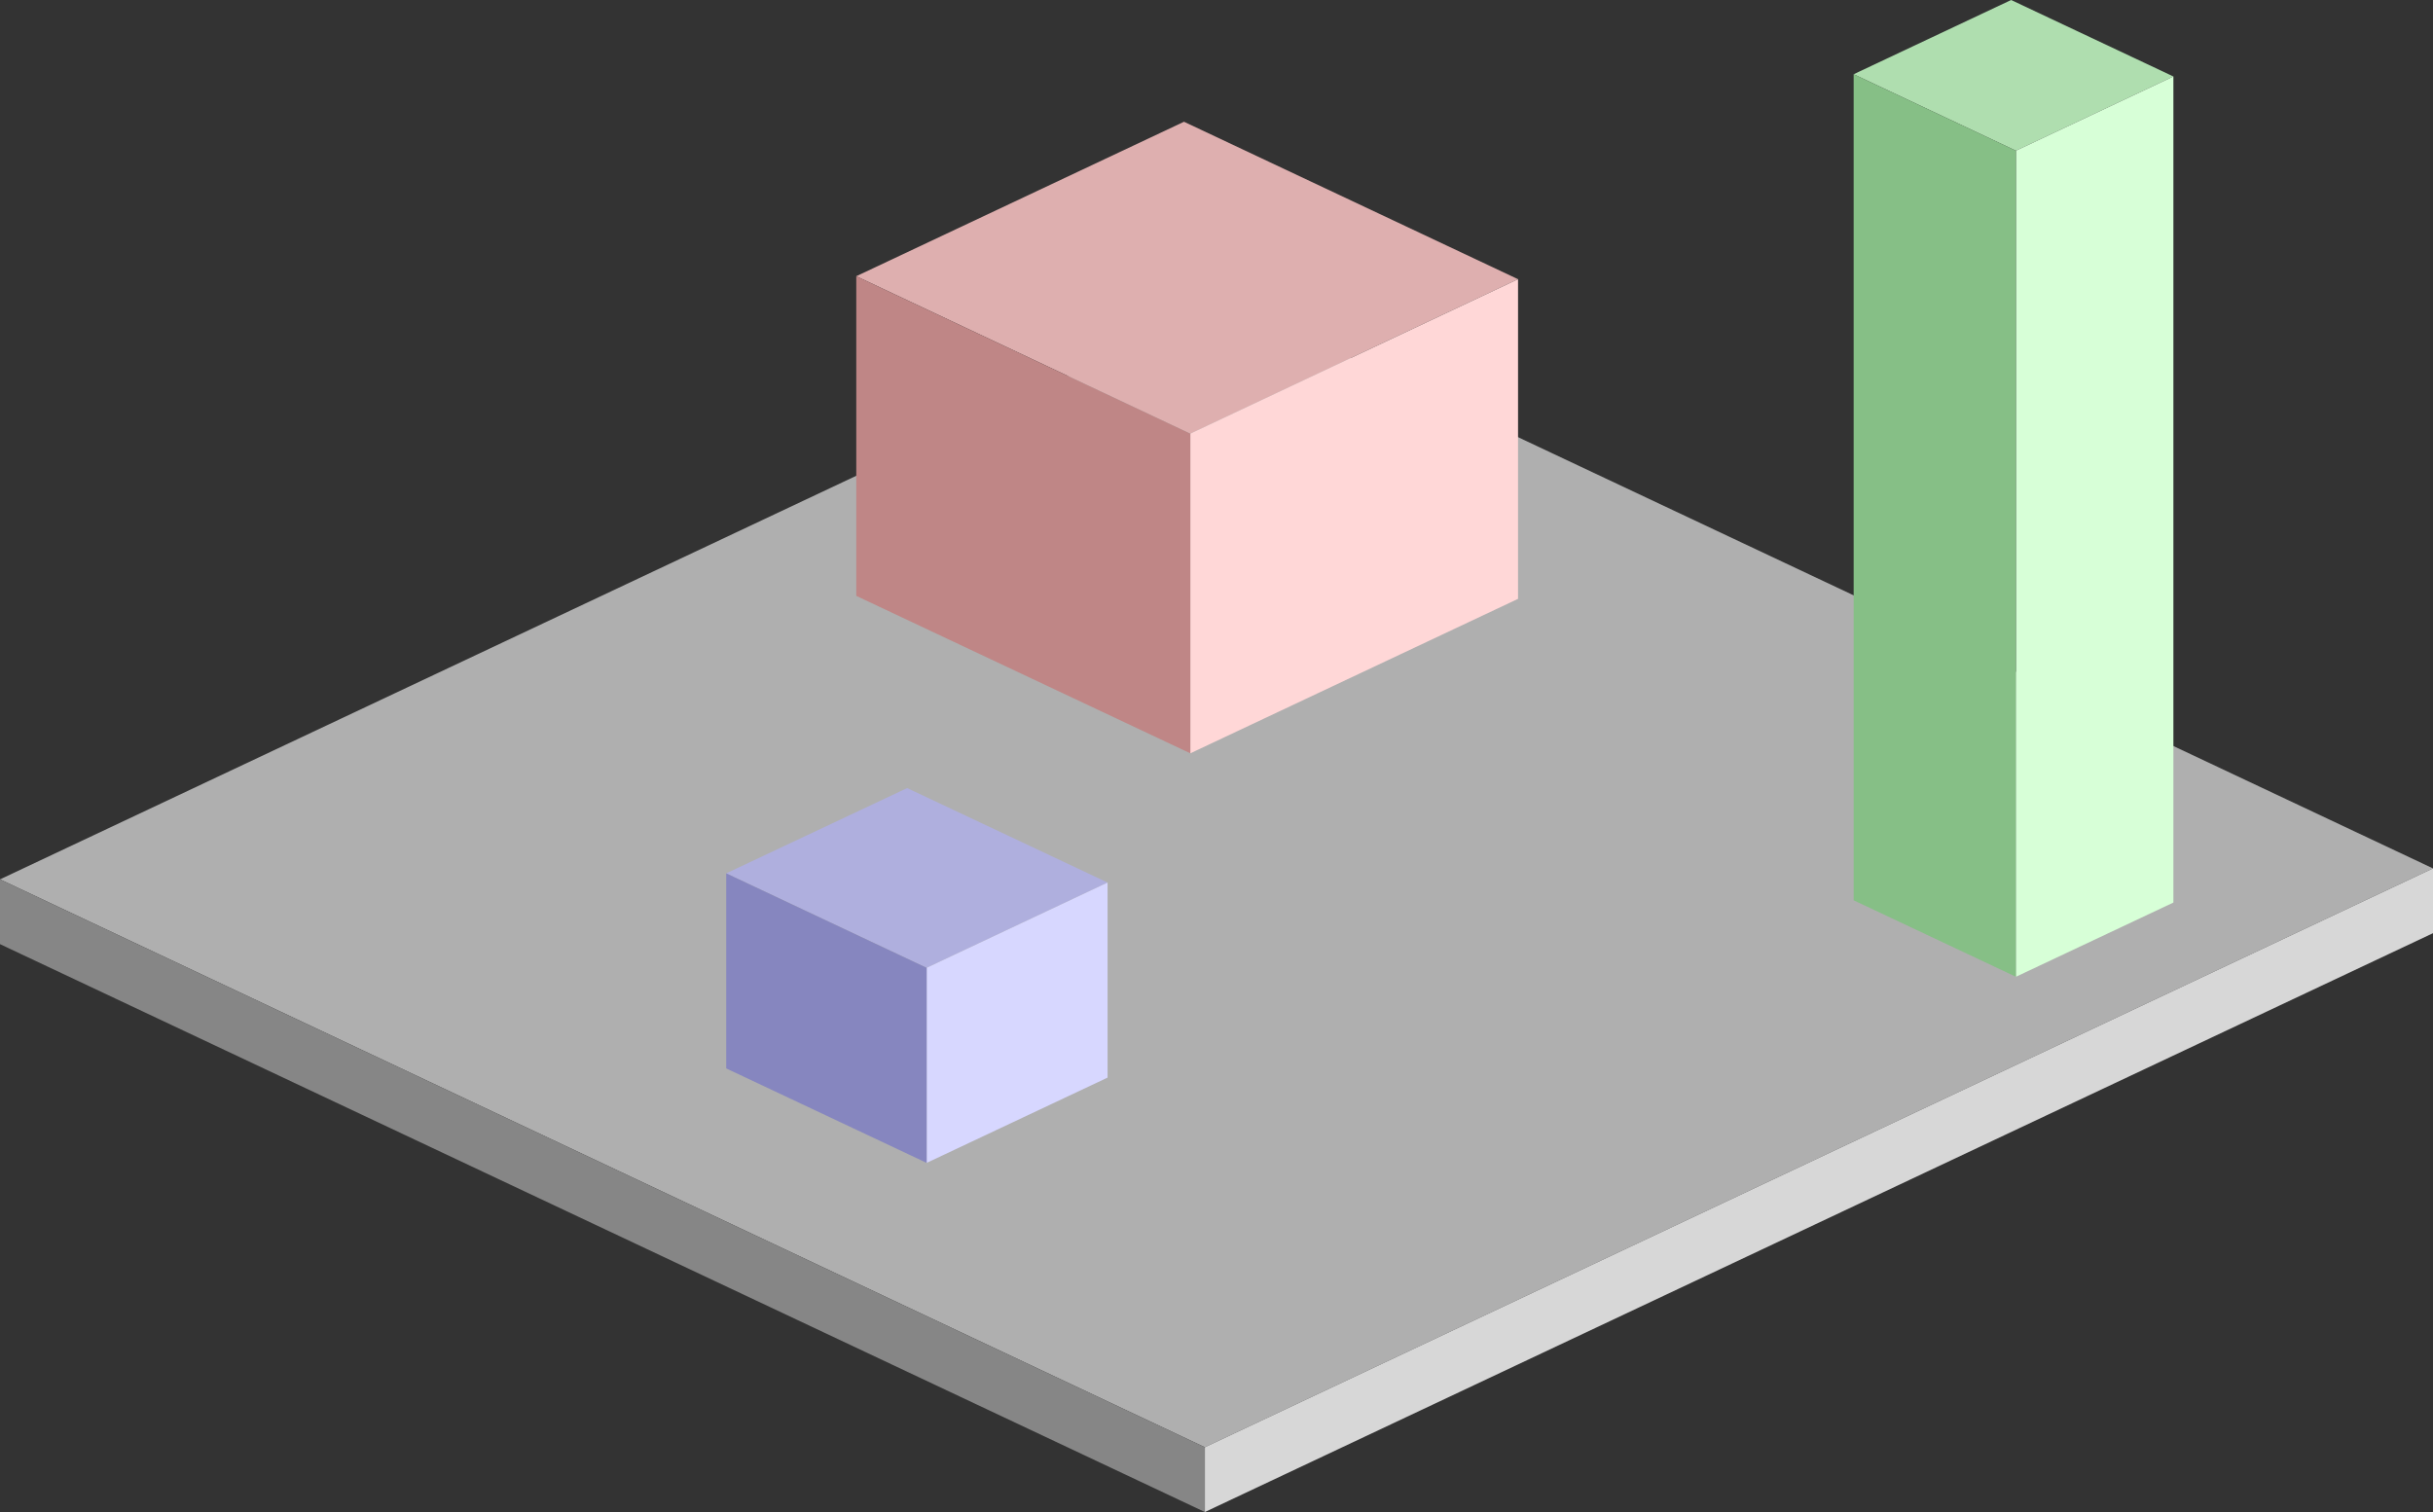
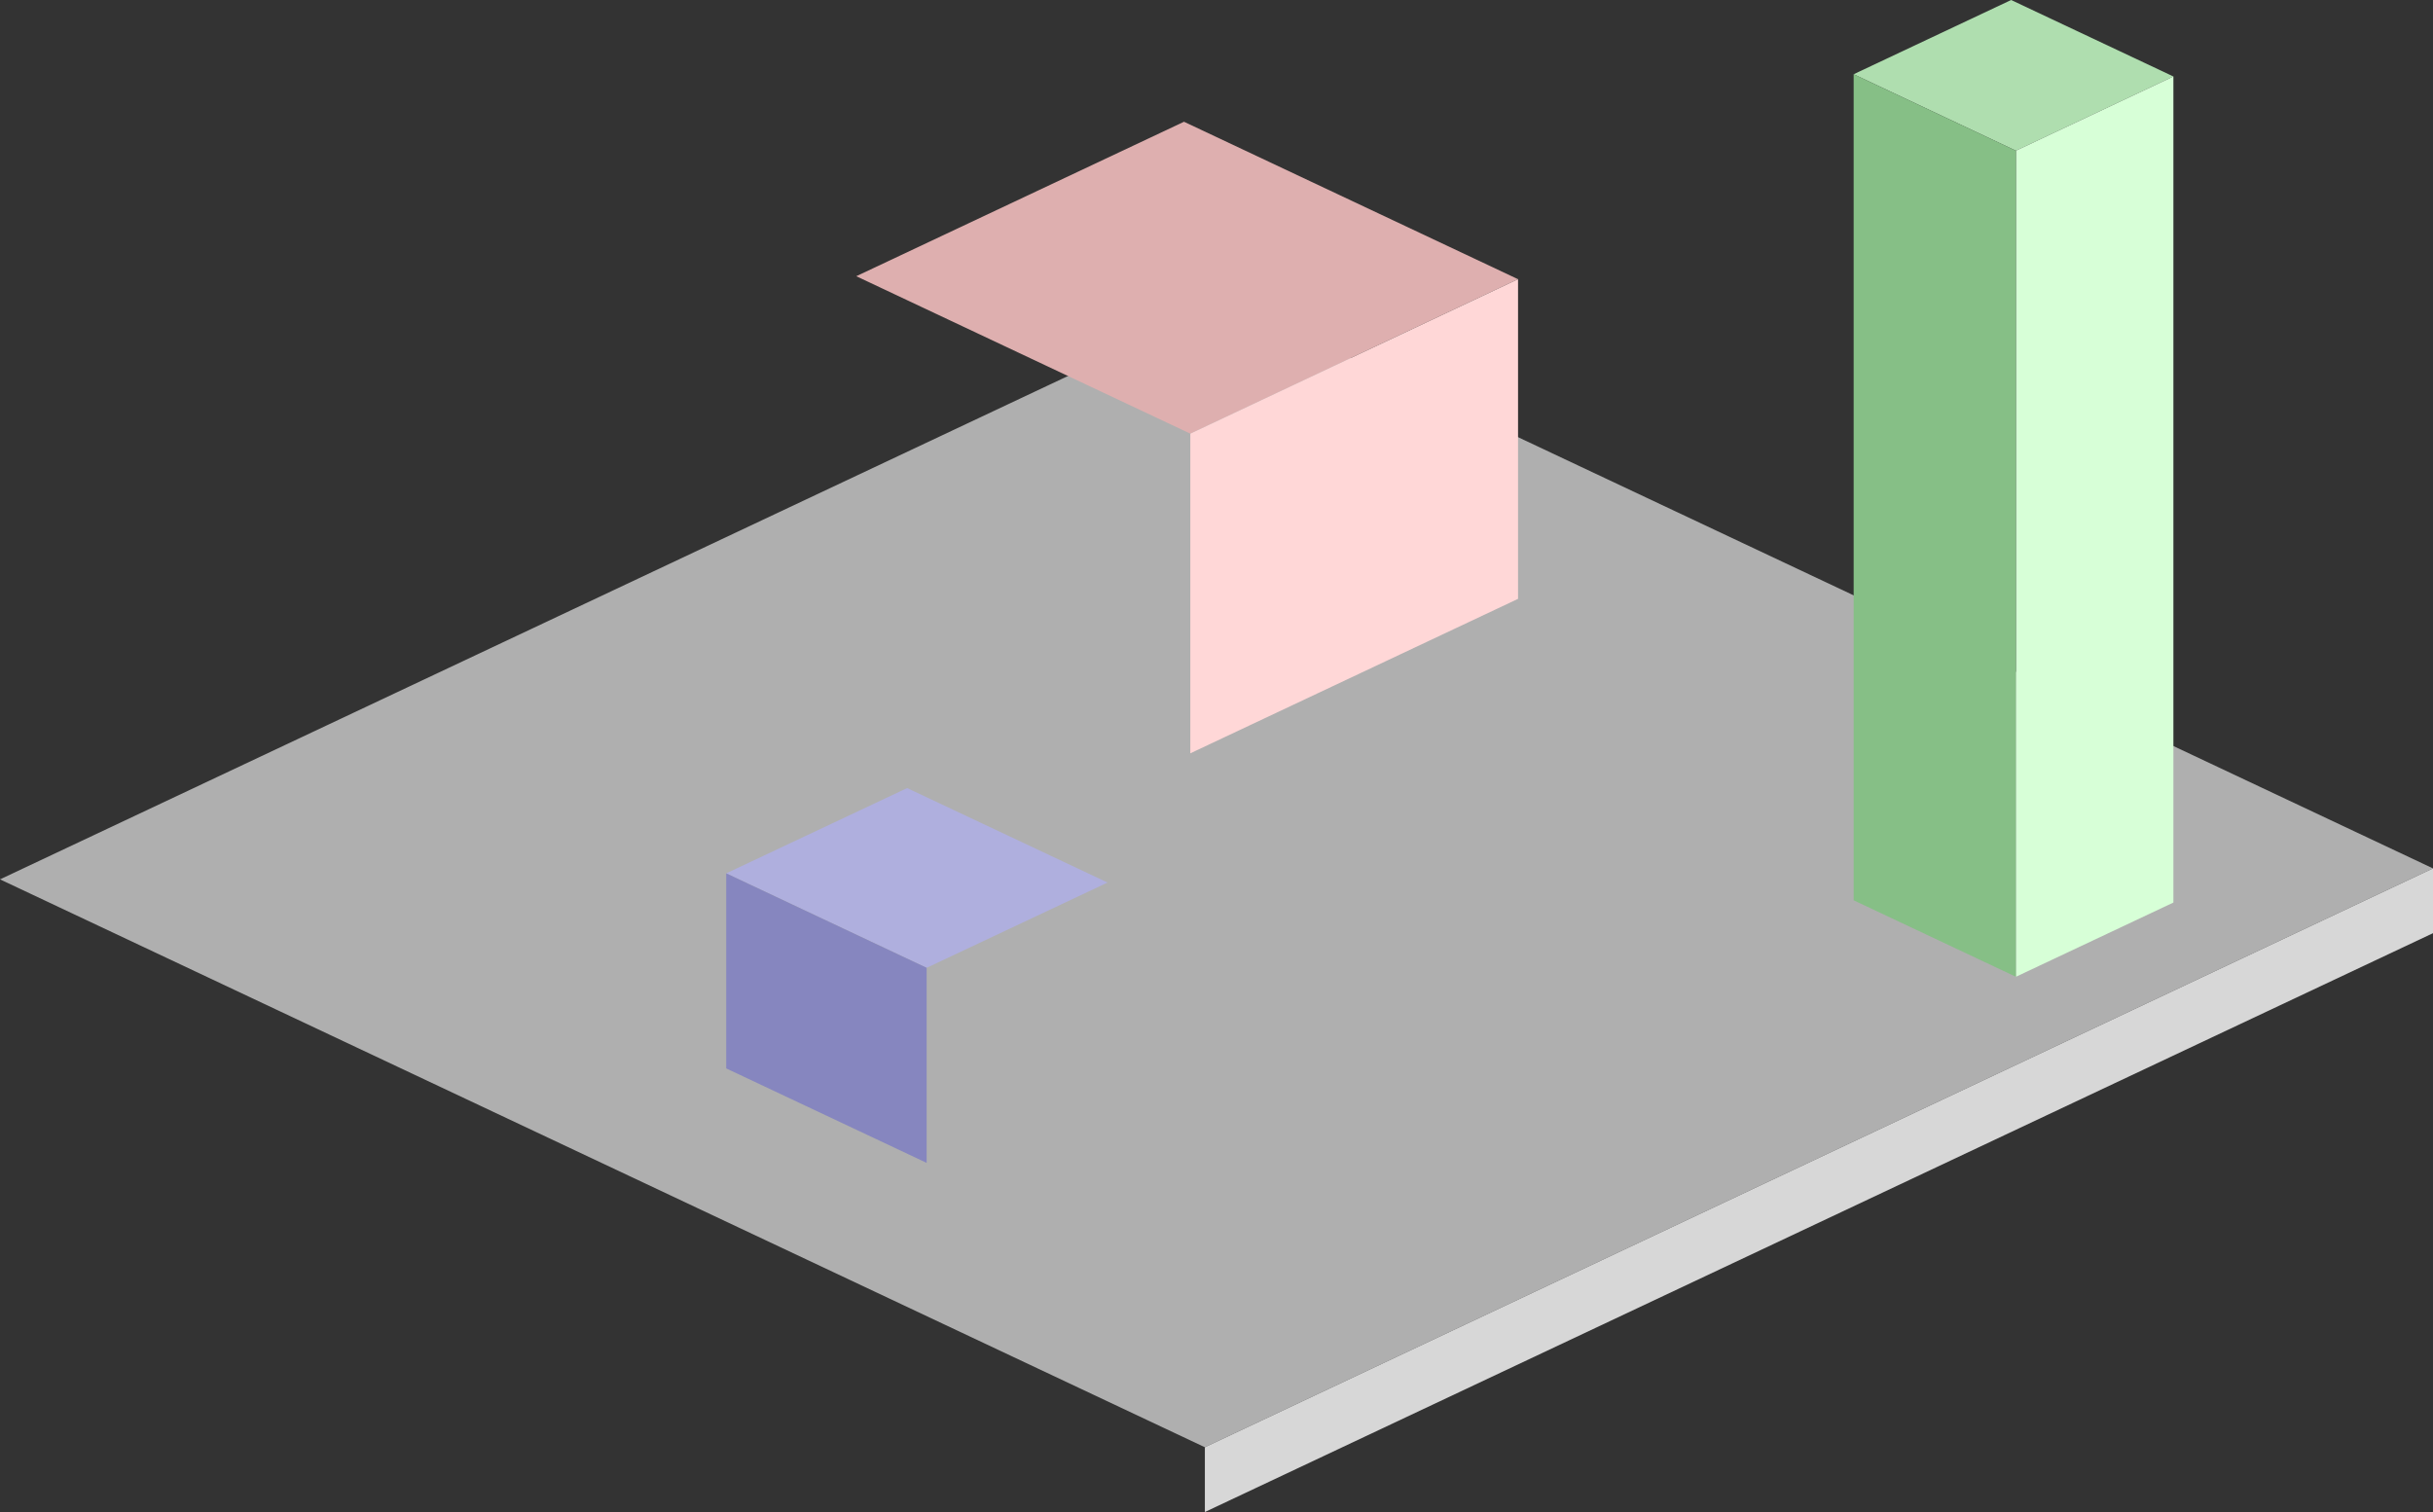
<svg xmlns="http://www.w3.org/2000/svg" xmlns:ns1="http://sodipodi.sourceforge.net/DTD/sodipodi-0.dtd" xmlns:ns2="http://www.inkscape.org/namespaces/inkscape" width="728.33" height="452.737" id="svg2" ns1:version="0.32" ns2:version="0.46" version="1.0" ns1:docname="motion_planning_workspace_1.svg" ns2:output_extension="org.inkscape.output.svg.inkscape">
  <rect width="100%" height="100%" fill="#333333" stroke="none" />
  <defs id="defs4">
    <ns2:perspective id="perspective4691" ns2:persp3d-origin="712.04725 : 753.64453 : 1" ns2:vp_z="372.04724 : 175.3937 : 0" ns2:vp_y="6.1230318e-14 : 1000 : 0" ns2:vp_x="-372.04724 : 175.3937 : 0" ns1:type="inkscape:persp3d" />
    <ns2:perspective id="perspective4675" ns2:persp3d-origin="355.25393 : 351.58841 : 1" ns2:vp_z="372.72058 : 125.14728 : 0" ns2:vp_y="0 : 713.52208 : 0" ns2:vp_x="-372.72058 : 125.14728 : 0" ns1:type="inkscape:persp3d" />
    <ns2:perspective id="perspective4659" ns2:persp3d-origin="530.61867 : 566.50167 : 1" ns2:vp_z="372.04724 : 175.3937 : 0" ns2:vp_y="6.1230318e-14 : 1000 : 0" ns2:vp_x="-372.04724 : 175.3937 : 0" ns1:type="inkscape:persp3d" />
    <ns2:perspective ns1:type="inkscape:persp3d" ns2:vp_x="-372.04724 : 175.3937 : 0" ns2:vp_y="6.1230318e-14 : 1000 : 0" ns2:vp_z="372.04724 : 175.3937 : 0" ns2:persp3d-origin="362.04724 : 352.21596 : 1" id="perspective10" />
  </defs>
  <ns1:namedview id="base" pagecolor="#ffffff" bordercolor="#666666" borderopacity="1.0" gridtolerance="10000" guidetolerance="10" objecttolerance="10" ns2:pageopacity="0.0" ns2:pageshadow="2" ns2:zoom="2.8" ns2:cx="394.21338" ns2:cy="300.09827" ns2:document-units="px" ns2:current-layer="layer1" showgrid="false" ns2:window-width="1279" ns2:window-height="941" ns2:window-x="1" ns2:window-y="49" />
  <g ns2:label="Layer 1" ns2:groupmode="layer" id="layer1" transform="translate(-6.885,-3.943)">
    <g id="g5102">
      <path d="M 6.885,267.246 L 367.568,437.283 L 735.215,263.964 L 374.531,93.927 L 6.885,267.246 z" style="fill:#afafaf;fill-opacity:1;fill-rule:evenodd;stroke:none;stroke-width:1px;stroke-linecap:butt;stroke-linejoin:round;stroke-opacity:1" id="path4867" />
      <path d="M 367.568,456.68 L 367.568,437.283 L 735.215,263.964 L 735.215,283.361 L 367.568,456.68 z" style="fill:#d7d7d7;fill-opacity:1;fill-rule:evenodd;stroke:none;stroke-width:1px;stroke-linecap:butt;stroke-linejoin:round;stroke-opacity:1" id="path4869" />
-       <path d="M 6.885,286.643 L 367.568,456.68 L 367.568,437.283 L 6.885,267.246 L 6.885,286.643 z" style="fill:#868686;fill-opacity:1;fill-rule:evenodd;stroke:none;stroke-width:1px;stroke-linecap:butt;stroke-linejoin:round;stroke-opacity:1" id="path4871" />
    </g>
    <g id="g5000" transform="translate(250.357,-141.429)">
      <path d="M 12.857,228.076 L 112.857,275.219 L 210.962,228.97 L 110.962,181.827 L 12.857,228.076 z" style="opacity:1;fill:#deafaf;fill-opacity:1;fill-rule:evenodd;stroke:none;stroke-width:1px;stroke-linecap:butt;stroke-linejoin:round;stroke-opacity:1" id="path4949" />
      <path d="M 112.857,370.934 L 112.857,275.219 L 210.962,228.97 L 210.962,324.684 L 112.857,370.934 z" style="opacity:1;fill:#ffd7d7;fill-opacity:1;fill-rule:evenodd;stroke:none;stroke-width:1px;stroke-linecap:butt;stroke-linejoin:round;stroke-opacity:1" id="path4951" />
-       <path d="M 12.857,323.791 L 112.857,370.934 L 112.857,275.219 L 12.857,228.076 L 12.857,323.791 z" style="opacity:1;fill:#bf8686;fill-opacity:1;fill-rule:evenodd;stroke:none;stroke-width:1px;stroke-linecap:butt;stroke-linejoin:round;stroke-opacity:1" id="path4953" />
    </g>
    <g id="g5005" transform="translate(21.786,-80.357)">
      <path d="M 540,106.525 L 588.571,129.423 L 635.716,107.198 L 587.144,84.3 L 540,106.525 z" style="opacity:1;fill:#afdeaf;fill-opacity:1;fill-rule:evenodd;stroke:none;stroke-width:1px;stroke-linecap:butt;stroke-linejoin:round;stroke-opacity:1" id="path4983" />
      <path d="M 588.571,376.77 L 588.571,129.423 L 635.716,107.198 L 635.716,354.545 L 588.571,376.77 z" style="opacity:1;fill:#d7ffd7;fill-opacity:1;fill-rule:evenodd;stroke:none;stroke-width:1px;stroke-linecap:butt;stroke-linejoin:round;stroke-opacity:1" id="path4985" />
      <path d="M 540,353.872 L 588.571,376.77 L 588.571,129.423 L 540,106.525 L 540,353.872 z" style="opacity:1;fill:#86bf86;fill-opacity:1;fill-rule:evenodd;stroke:none;stroke-width:1px;stroke-linecap:butt;stroke-linejoin:round;stroke-opacity:1" id="path4987" />
    </g>
    <g id="g5094">
      <path d="M 224.286,265.444 L 284.286,293.73 L 338.443,268.198 L 278.443,239.913 L 224.286,265.444 z" style="opacity:1;fill:#afafde;fill-opacity:1;fill-rule:evenodd;stroke:none;stroke-width:1px;stroke-linecap:butt;stroke-linejoin:round;stroke-opacity:1" id="path5052" />
-       <path d="M 284.286,352.138 L 284.286,293.73 L 338.443,268.198 L 338.443,326.606 L 284.286,352.138 z" style="opacity:1;fill:#d7d7ff;fill-opacity:1;fill-rule:evenodd;stroke:none;stroke-width:1px;stroke-linecap:butt;stroke-linejoin:round;stroke-opacity:1" id="path5054" />
      <path d="M 224.286,323.852 L 284.286,352.138 L 284.286,293.73 L 224.286,265.444 L 224.286,323.852 z" style="opacity:1;fill:#8686bf;fill-opacity:1;fill-rule:evenodd;stroke:none;stroke-width:1px;stroke-linecap:butt;stroke-linejoin:round;stroke-opacity:1" id="path5056" />
    </g>
  </g>
</svg>